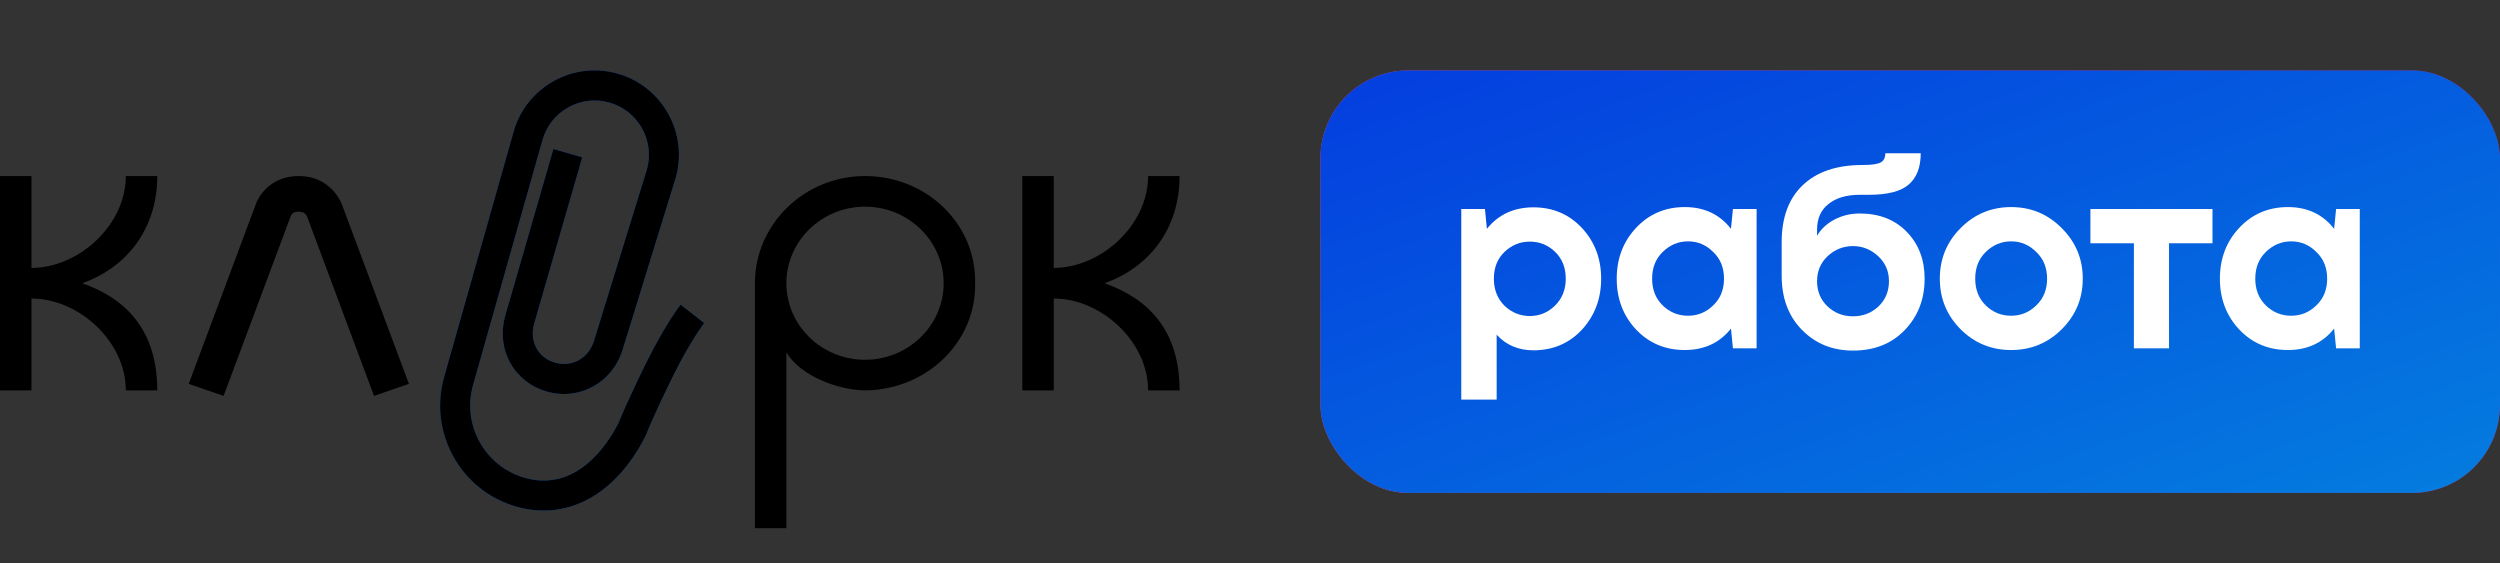
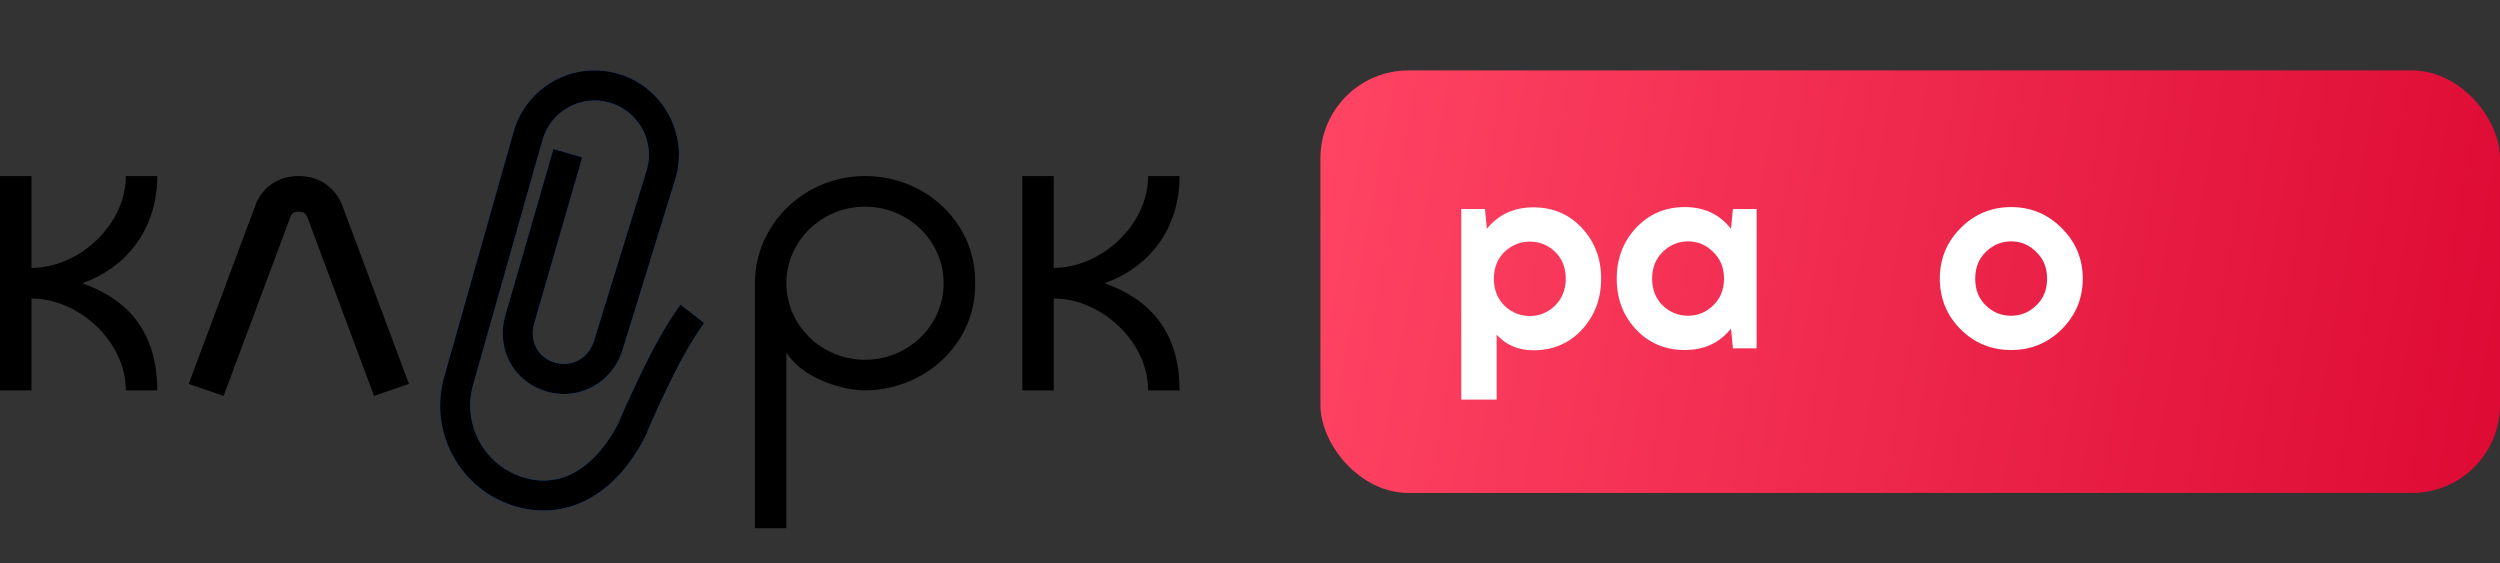
<svg xmlns="http://www.w3.org/2000/svg" width="142" height="32" viewBox="0 0 142 32" fill="none">
  <rect x="0" y="0" width="142" height="32" fill="#333333" stroke="none" />
  <g clip-path="url(#clip0_2005_1908)">
    <path d="M65.213 10C65.213 12.791 62.532 15.217 59.853 15.217V10L58.067 10V22.174H59.853V16.956C62.533 16.956 65.213 19.384 65.213 22.174H67C67 18.748 65.213 16.956 62.738 16.087C65.213 15.217 67 13.051 67 10H65.213ZM7.147 10C7.147 12.791 4.465 15.217 1.787 15.217V10L0 10V22.174H1.787V16.956C4.467 16.956 7.147 19.384 7.147 22.174H8.933C8.933 18.748 7.147 16.956 4.671 16.087C7.147 15.217 8.933 13.051 8.933 10H7.147ZM14.493 11.699C14.481 11.732 10.72 21.803 10.72 21.803L12.701 22.487C12.701 22.487 16.498 12.316 16.503 12.301C16.599 12.02 16.872 12.023 16.961 12.024C17.142 12.024 17.358 12.076 17.454 12.333L21.245 22.487L23.227 21.803L19.453 11.698C19.248 11.085 18.494 10.001 16.984 10C15.43 9.989 14.694 11.064 14.493 11.699ZM44.667 16.087C44.667 13.69 46.67 11.739 49.133 11.739C51.596 11.739 53.6 13.69 53.6 16.087C53.6 18.484 51.596 20.435 49.133 20.435C46.67 20.435 44.667 18.484 44.667 16.087ZM42.88 16.087V30H44.667V20.009C45.455 21.348 47.558 22.145 49.133 22.174C52.634 22.145 55.455 19.421 55.387 16.087C55.455 12.724 52.634 10 49.133 10C45.7 10 42.88 12.724 42.88 16.087Z" fill="black" />
    <path d="M38.659 17.3L40 18.351C39.993 18.36 39.249 19.324 38.316 21.192C37.176 23.475 36.678 24.735 36.673 24.747L36.638 24.825C34.945 28.119 32.216 29.597 29.335 28.778C27.802 28.342 26.532 27.336 25.757 25.945C24.982 24.552 24.794 22.941 25.23 21.407L29.174 7.484C29.523 6.253 30.33 5.232 31.446 4.608C32.562 3.985 33.854 3.835 35.085 4.185C37.623 4.907 39.102 7.562 38.381 10.102L38.375 10.121L35.383 19.804L35.388 19.786C34.846 21.698 32.949 22.777 31.07 22.244C30.168 21.987 29.428 21.41 28.988 20.619C28.538 19.811 28.436 18.853 28.702 17.917L31.434 8.465L33.07 8.939L30.339 18.387C30.199 18.881 30.248 19.378 30.476 19.788C30.698 20.187 31.064 20.469 31.535 20.603C32.511 20.88 33.464 20.329 33.75 19.32L33.756 19.3C33.756 19.3 36.732 9.667 36.742 9.634C36.822 9.354 36.86 9.072 36.86 8.794C36.86 7.45 35.974 6.21 34.619 5.825C33.826 5.6 32.994 5.696 32.276 6.098C31.558 6.498 31.037 7.157 30.812 7.949L26.868 21.873C26.227 24.134 27.543 26.495 29.801 27.138C32.717 27.967 34.473 25.298 35.106 24.076C35.206 23.829 35.72 22.579 36.793 20.43C37.811 18.392 38.625 17.343 38.659 17.3Z" fill="url(#paint0_linear_2005_1908)" />
    <path d="M38.659 17.3L40 18.351C39.993 18.36 39.249 19.324 38.316 21.192C37.176 23.475 36.678 24.735 36.673 24.747L36.638 24.825C34.945 28.119 32.216 29.597 29.335 28.778C27.802 28.342 26.532 27.336 25.757 25.945C24.982 24.552 24.794 22.941 25.23 21.407L29.174 7.484C29.523 6.253 30.33 5.232 31.446 4.608C32.562 3.985 33.854 3.835 35.085 4.185C37.623 4.907 39.102 7.562 38.381 10.102L38.375 10.121L35.383 19.804L35.388 19.786C34.846 21.698 32.949 22.777 31.07 22.244C30.168 21.987 29.428 21.41 28.988 20.619C28.538 19.811 28.436 18.853 28.702 17.917L31.434 8.465L33.07 8.939L30.339 18.387C30.199 18.881 30.248 19.378 30.476 19.788C30.698 20.187 31.064 20.469 31.535 20.603C32.511 20.88 33.464 20.329 33.75 19.32L33.756 19.3C33.756 19.3 36.732 9.667 36.742 9.634C36.822 9.354 36.86 9.072 36.86 8.794C36.86 7.45 35.974 6.21 34.619 5.825C33.826 5.6 32.994 5.696 32.276 6.098C31.558 6.498 31.037 7.157 30.812 7.949L26.868 21.873C26.227 24.134 27.543 26.495 29.801 27.138C32.717 27.967 34.473 25.298 35.106 24.076C35.206 23.829 35.72 22.579 36.793 20.43C37.811 18.392 38.625 17.343 38.659 17.3Z" fill="black" />
    <rect x="75" y="4" width="67" height="24" rx="5" fill="url(#paint1_linear_2005_1908)" />
-     <rect x="75" y="4" width="67" height="24" rx="5" fill="url(#paint2_linear_2005_1908)" />
-     <path d="M134.035 19.786H132.69L132.579 18.663C131.935 19.475 131.06 19.881 129.952 19.881C128.844 19.881 127.921 19.491 127.182 18.71C126.454 17.929 126.09 16.969 126.09 15.829C126.09 14.69 126.454 13.73 127.182 12.949C127.921 12.157 128.844 11.762 129.952 11.762C131.06 11.762 131.935 12.173 132.579 12.996L132.69 11.873H134.035V19.786ZM130.142 17.934C130.69 17.934 131.165 17.739 131.566 17.349C131.978 16.958 132.183 16.452 132.183 15.829C132.183 15.207 131.978 14.7 131.566 14.31C131.165 13.909 130.69 13.709 130.142 13.709C129.593 13.709 129.113 13.909 128.701 14.31C128.3 14.7 128.1 15.207 128.1 15.829C128.1 16.452 128.3 16.958 128.701 17.349C129.102 17.739 129.582 17.934 130.142 17.934Z" fill="white" />
-     <path d="M123.2 13.818V19.785H121.205V13.818H118.736V11.871H125.669V13.818H123.2Z" fill="white" />
    <path d="M114.234 11.762C115.363 11.762 116.323 12.163 117.114 12.965C117.906 13.756 118.301 14.711 118.301 15.829C118.301 16.948 117.906 17.903 117.114 18.694C116.323 19.486 115.363 19.881 114.234 19.881C113.104 19.881 112.144 19.486 111.353 18.694C110.572 17.903 110.182 16.948 110.182 15.829C110.182 14.7 110.577 13.74 111.369 12.949C112.16 12.157 113.115 11.762 114.234 11.762ZM115.658 14.31C115.257 13.909 114.782 13.709 114.234 13.709C113.685 13.709 113.205 13.909 112.793 14.31C112.392 14.7 112.192 15.207 112.192 15.829C112.192 16.452 112.392 16.958 112.793 17.349C113.194 17.739 113.674 17.934 114.234 17.934C114.782 17.934 115.257 17.739 115.658 17.349C116.07 16.958 116.275 16.452 116.275 15.829C116.275 15.207 116.07 14.7 115.658 14.31Z" fill="white" />
-     <path d="M107.087 8.707H109.097C109.097 9.498 108.87 10.089 108.417 10.48C107.973 10.87 107.214 11.065 106.137 11.065H105.631C104.882 11.065 104.291 11.239 103.858 11.588C103.426 11.925 103.209 12.411 103.209 13.044V13.392C103.431 13.012 103.758 12.706 104.191 12.474C104.634 12.242 105.114 12.126 105.631 12.126C106.739 12.126 107.63 12.474 108.306 13.17C108.981 13.867 109.319 14.753 109.319 15.829C109.319 16.99 108.944 17.961 108.195 18.742C107.446 19.523 106.465 19.913 105.251 19.913C104.09 19.913 103.125 19.523 102.355 18.742C101.584 17.961 101.199 16.932 101.199 15.655V13.756C101.199 12.363 101.595 11.287 102.386 10.527C103.188 9.757 104.323 9.372 105.789 9.372C106.296 9.372 106.639 9.324 106.818 9.229C106.997 9.134 107.087 8.96 107.087 8.707ZM105.251 13.978C104.702 13.978 104.222 14.168 103.811 14.547C103.41 14.927 103.209 15.402 103.209 15.972C103.209 16.552 103.41 17.032 103.811 17.412C104.212 17.782 104.692 17.966 105.251 17.966C105.81 17.966 106.29 17.782 106.691 17.412C107.092 17.032 107.293 16.552 107.293 15.972C107.293 15.402 107.087 14.927 106.676 14.547C106.264 14.168 105.789 13.978 105.251 13.978Z" fill="white" />
    <path d="M99.775 19.786H98.43L98.319 18.663C97.676 19.475 96.8 19.881 95.692 19.881C94.584 19.881 93.661 19.491 92.922 18.71C92.194 17.929 91.83 16.969 91.83 15.829C91.83 14.69 92.194 13.73 92.922 12.949C93.661 12.157 94.584 11.762 95.692 11.762C96.8 11.762 97.676 12.173 98.319 12.996L98.43 11.873H99.775V19.786ZM95.882 17.934C96.431 17.934 96.906 17.739 97.306 17.349C97.718 16.958 97.924 16.452 97.924 15.829C97.924 15.207 97.718 14.7 97.306 14.31C96.906 13.909 96.431 13.709 95.882 13.709C95.333 13.709 94.853 13.909 94.442 14.31C94.041 14.7 93.84 15.207 93.84 15.829C93.84 16.452 94.041 16.958 94.442 17.349C94.843 17.739 95.323 17.934 95.882 17.934Z" fill="white" />
    <path d="M84.456 12.996C85.11 12.184 85.991 11.777 87.099 11.777C88.207 11.777 89.125 12.168 89.853 12.949C90.581 13.729 90.945 14.69 90.945 15.829C90.945 16.969 90.581 17.934 89.853 18.726C89.125 19.506 88.207 19.897 87.099 19.897C86.245 19.897 85.548 19.601 85.01 19.011V22.698H83V11.872H84.345L84.456 12.996ZM86.894 13.724C86.345 13.724 85.865 13.919 85.453 14.31C85.052 14.7 84.852 15.207 84.852 15.829C84.852 16.452 85.052 16.963 85.453 17.364C85.865 17.755 86.345 17.95 86.894 17.95C87.442 17.95 87.917 17.755 88.318 17.364C88.73 16.963 88.935 16.452 88.935 15.829C88.935 15.207 88.735 14.7 88.334 14.31C87.933 13.919 87.453 13.724 86.894 13.724Z" fill="white" />
  </g>
  <defs>
    <linearGradient id="paint0_linear_2005_1908" x1="25" y1="4" x2="47.059" y2="17.235" gradientUnits="userSpaceOnUse">
      <stop stop-color="#043DDF" />
      <stop offset="1" stop-color="#047DDF" />
    </linearGradient>
    <linearGradient id="paint1_linear_2005_1908" x1="75" y1="4" x2="144.083" y2="16.361" gradientUnits="userSpaceOnUse">
      <stop stop-color="#FF4464" />
      <stop offset="1" stop-color="#DD0A34" />
    </linearGradient>
    <linearGradient id="paint2_linear_2005_1908" x1="75" y1="4" x2="90.239" y2="46.541" gradientUnits="userSpaceOnUse">
      <stop stop-color="#043DDF" />
      <stop offset="1" stop-color="#047DDF" />
    </linearGradient>
    <clipPath id="clip0_2005_1908">
      <rect width="142" height="32" fill="white" />
    </clipPath>
  </defs>
</svg>